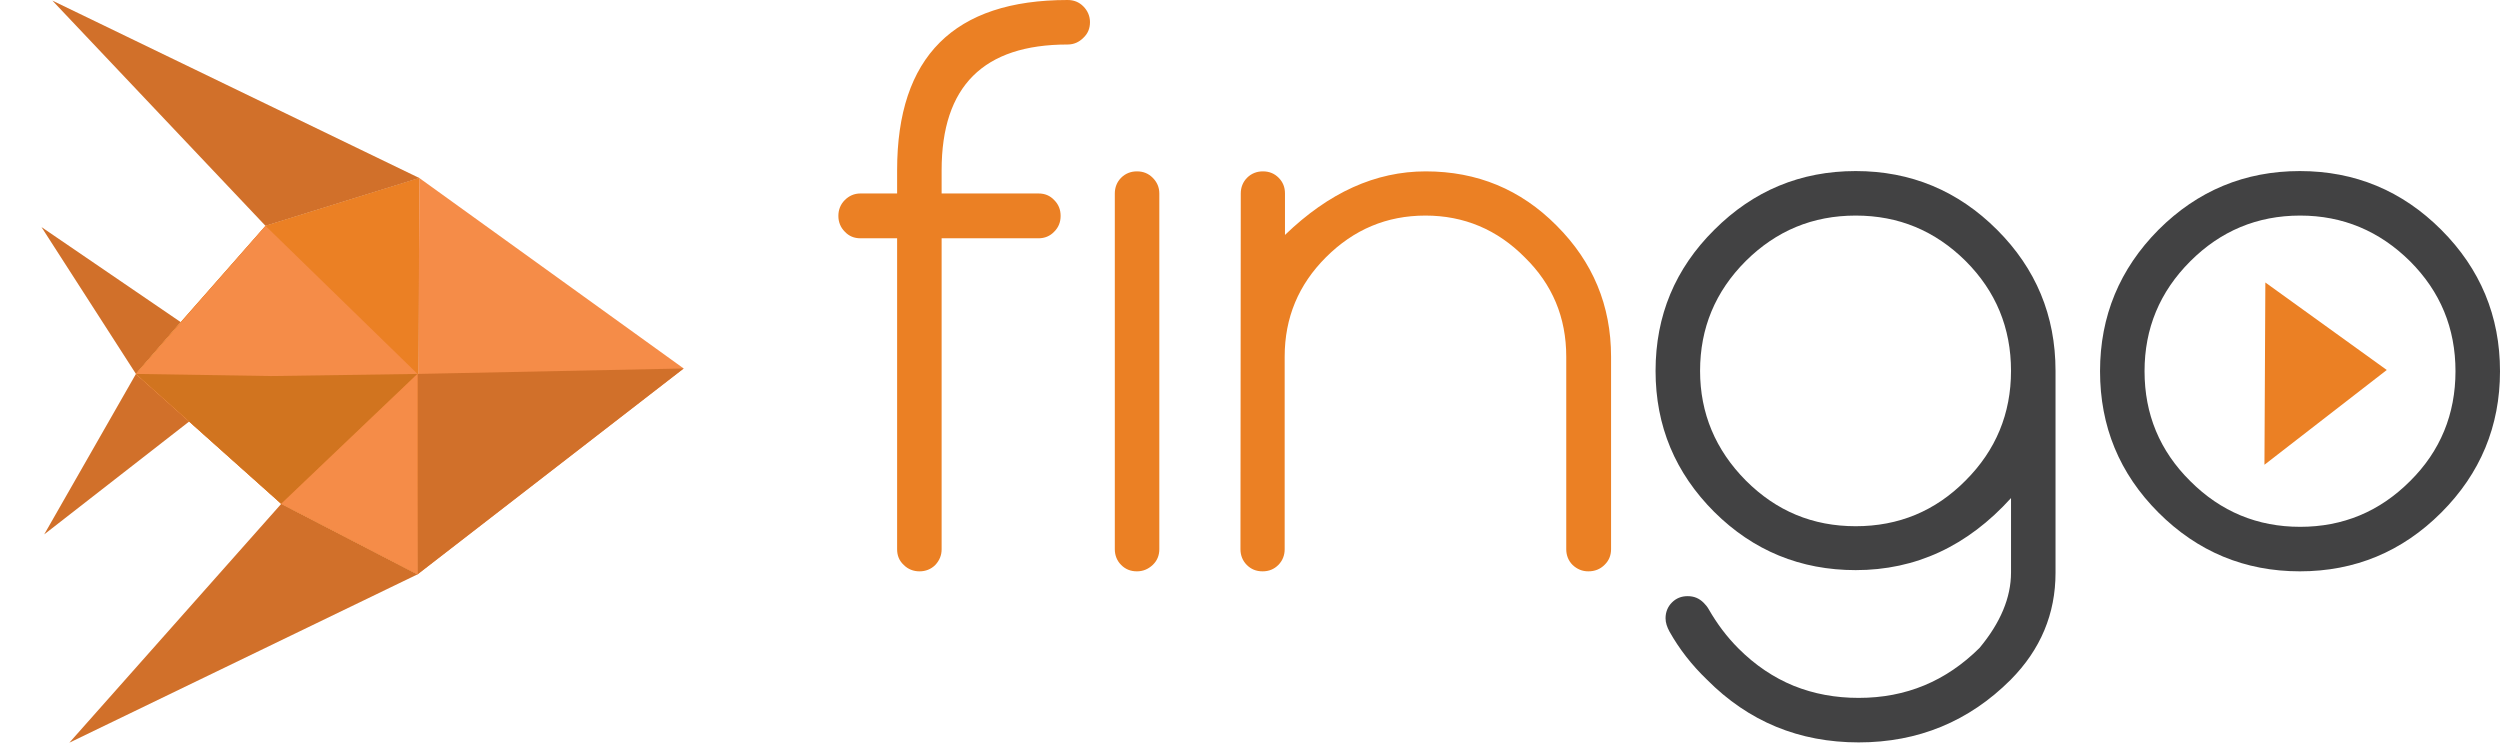
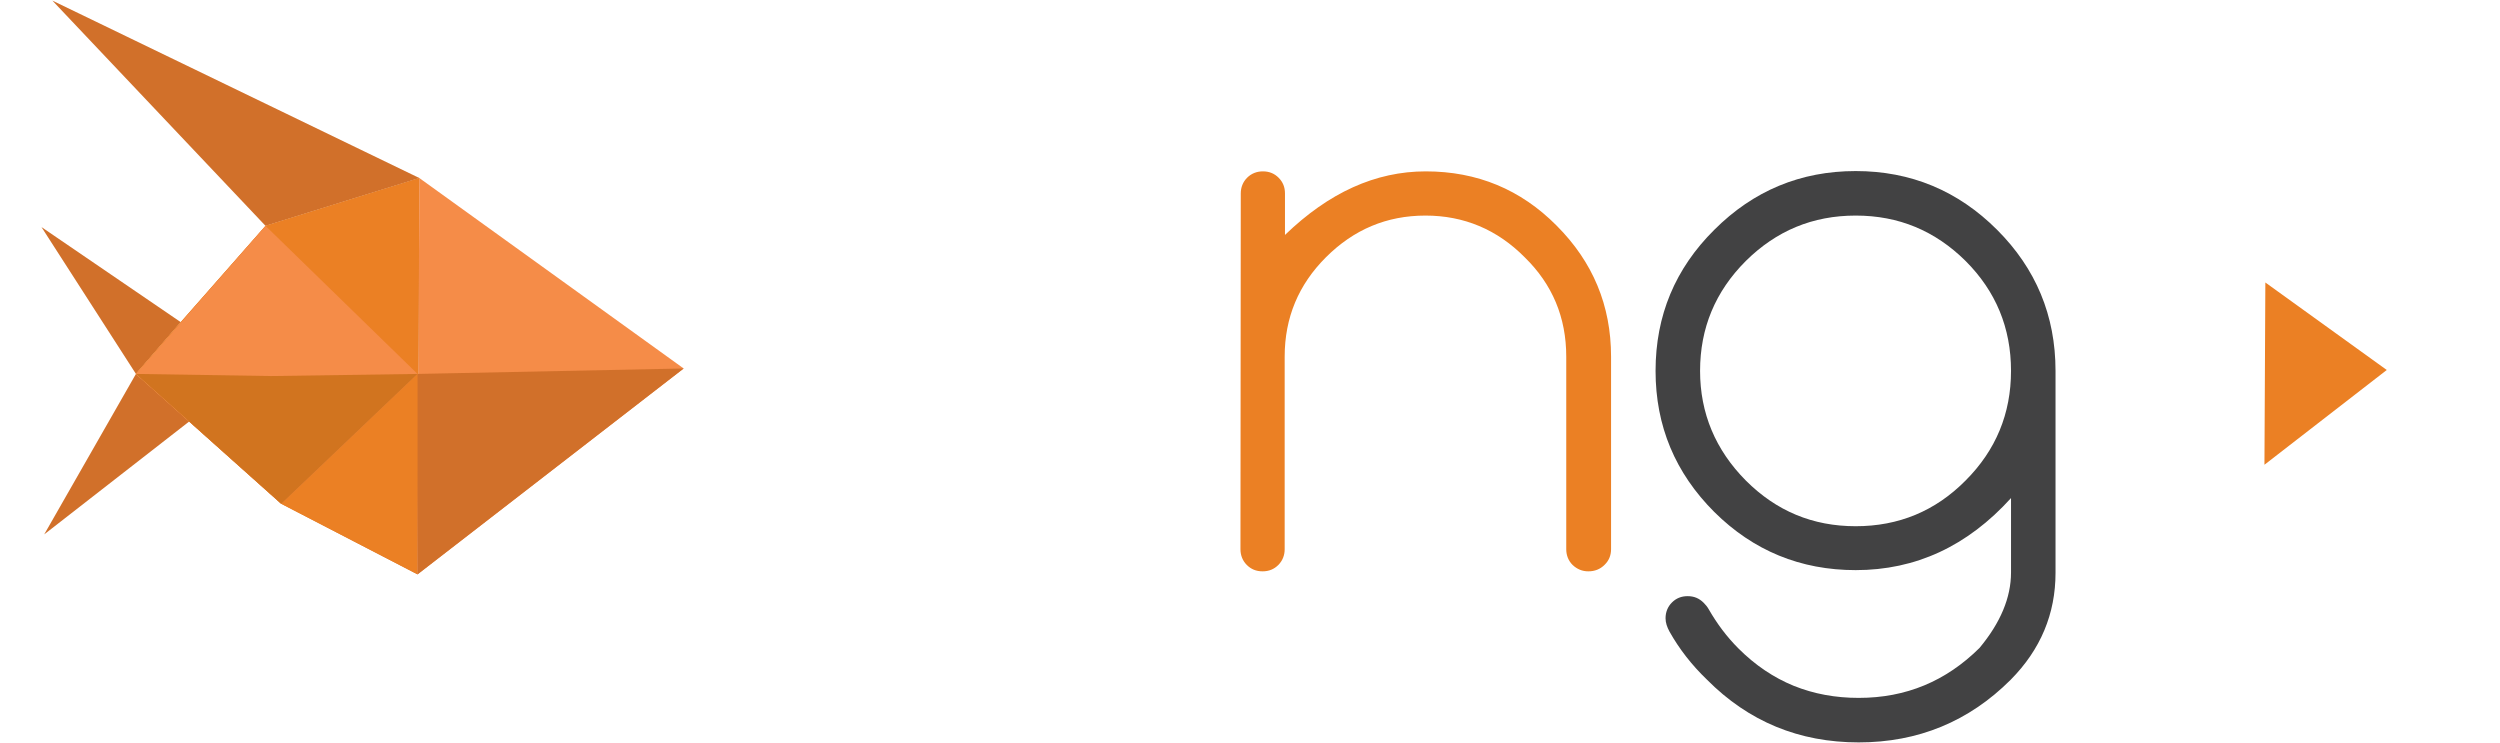
<svg xmlns="http://www.w3.org/2000/svg" xmlns:xlink="http://www.w3.org/1999/xlink" version="1.1" id="Layer_1" x="0px" y="0px" width="825.7px" height="245.3px" viewBox="0 0 825.7 245.3" style="enable-background:new 0 0 825.7 245.3;" xml:space="preserve">
  <style type="text/css"> .st0{clip-path:url(#SVGID_2_);fill:#EB8024;} .st1{clip-path:url(#SVGID_4_);fill:#EB8024;} .st2{clip-path:url(#SVGID_7_);fill:#EB8024;} .st3{clip-path:url(#SVGID_9_);fill:#424243;} .st4{clip-path:url(#SVGID_12_);fill:#424243;} .st5{clip-path:url(#SVGID_14_);fill:#EB8024;} .st6{fill:#D1702A;} .st7{clip-path:url(#SVGID_16_);fill:#D1702A;} .st8{clip-path:url(#SVGID_18_);fill:#D1702A;} .st9{clip-path:url(#SVGID_20_);fill:#D1702A;} .st10{fill:url(#SVGID_21_);} .st11{clip-path:url(#SVGID_23_);fill:#EB8024;} .st12{clip-path:url(#SVGID_25_);fill:#F58C48;} .st13{clip-path:url(#SVGID_27_);fill:#D1702A;} .st14{clip-path:url(#SVGID_29_);fill:#F58C48;} .st15{clip-path:url(#SVGID_31_);fill:#D1741F;} .st16{clip-path:url(#SVGID_33_);fill:#F58C48;} </style>
  <g>
    <g>
      <g>
        <g>
          <g>
            <g>
              <defs>
                <rect id="SVGID_1_" x="276.8" width="548.9" height="245.3" />
              </defs>
              <clipPath id="SVGID_2_">
                <use xlink:href="#SVGID_1_" style="overflow:visible;" />
              </clipPath>
-               <path class="st0" d="M352.6,0c2.1,0,3.8,0.7,5.2,2.1c1.4,1.4,2.2,3.2,2.2,5.2c0,2.1-0.7,3.8-2.2,5.2c-1.4,1.4-3.1,2.2-5.2,2.2 c-27.8,0-41.6,13.8-41.6,41.5v7.7h32c2.1,0,3.8,0.7,5.2,2.2c1.4,1.4,2.1,3.1,2.1,5.2s-0.7,3.8-2.1,5.2 c-1.4,1.5-3.2,2.2-5.2,2.2h-32v102.7c0,2-0.7,3.7-2.1,5.2c-1.4,1.4-3.2,2.1-5.2,2.1s-3.8-0.7-5.2-2.1 c-1.5-1.4-2.2-3.1-2.2-5.2V78.7h-12.1c-2.1,0-3.8-0.7-5.2-2.2c-1.4-1.4-2.1-3.2-2.1-5.2s0.7-3.8,2.1-5.2 c1.4-1.4,3.1-2.2,5.2-2.2h12.1v-7.7C296.3,18.7,315.1,0,352.6,0" />
-             </g>
-           </g>
-         </g>
-         <g>
-           <g>
-             <g>
-               <defs>
-                 <rect id="SVGID_3_" x="276.8" width="548.9" height="245.3" />
-               </defs>
+             </g>
+           </g>
+         </g>
+         <g>
+           <g>
+             <g>
+               <defs>
+                 </defs>
              <clipPath id="SVGID_4_">
                <use xlink:href="#SVGID_3_" style="overflow:visible;" />
              </clipPath>
              <path class="st1" d="M368.2,63.9c0-2,0.7-3.8,2.1-5.2c1.4-1.4,3.2-2.1,5.2-2.1c2.1,0,3.8,0.7,5.2,2.1c1.4,1.4,2.2,3.1,2.2,5.2 v117.5c0,2-0.7,3.8-2.2,5.2c-1.5,1.4-3.2,2.1-5.2,2.1c-2.1,0-3.8-0.7-5.2-2.1c-1.4-1.4-2.1-3.2-2.1-5.2V63.9z" />
            </g>
          </g>
        </g>
        <g>
          <g>
            <g>
              <defs>
                <rect id="SVGID_5_" x="276.8" width="548.9" height="245.3" />
              </defs>
              <clipPath id="SVGID_7_">
                <use xlink:href="#SVGID_5_" style="overflow:visible;" />
              </clipPath>
              <path class="st2" d="M409.8,63.9c0-2,0.7-3.8,2.1-5.2c1.4-1.4,3.2-2.1,5.2-2.1c2.1,0,3.8,0.7,5.2,2.1c1.4,1.4,2.1,3.1,2.1,5.2 v13.7c14.5-14,29.9-21,46.5-21c17,0,31.4,6,43.2,17.9c12,12,18,26.4,18,43.3v63.6c0,2-0.7,3.8-2.2,5.2 c-1.4,1.4-3.2,2.1-5.3,2.1c-2,0-3.7-0.7-5.2-2.1c-1.4-1.4-2.1-3.2-2.1-5.2v-63.6c0-13-4.6-23.9-13.7-32.8 c-9.1-9.2-20.1-13.8-32.8-13.8c-12.8,0-23.7,4.6-32.9,13.8c-9,9-13.6,19.9-13.6,32.8v63.6c0,2-0.7,3.8-2.1,5.2 c-1.4,1.4-3.1,2.1-5.2,2.1c-2.1,0-3.8-0.7-5.2-2.1s-2.1-3.2-2.1-5.2L409.8,63.9L409.8,63.9z" />
            </g>
          </g>
        </g>
        <g>
          <g>
            <g>
              <defs>
                <rect id="SVGID_8_" x="276.8" width="548.9" height="245.3" />
              </defs>
              <clipPath id="SVGID_9_">
                <use xlink:href="#SVGID_8_" style="overflow:visible;" />
              </clipPath>
              <path class="st3" d="M664.2,164.5c-14.4,15.9-31.5,23.8-51.3,23.8c-18.2,0-33.8-6.4-46.7-19.2c-12.9-12.9-19.4-28.4-19.4-46.6 c0-18.3,6.5-33.8,19.4-46.6c12.9-12.9,28.5-19.4,46.7-19.4s33.8,6.5,46.7,19.4c12.8,12.8,19.3,28.3,19.3,46.6v66.7 c0,13.5-4.9,25.3-14.8,35.3c-13.8,13.8-30.6,20.7-50.2,20.7c-19.7,0-36.4-6.9-50.1-20.7c-5.1-4.9-9.2-10.2-12.4-15.9 c-0.8-1.5-1.3-2.9-1.3-4.4c0-2,0.7-3.8,2.1-5.2c1.4-1.4,3.1-2.1,5.2-2.1c2.1,0,3.8,0.7,5.3,2.2c0.6,0.6,1.2,1.3,1.7,2.2 c2.7,4.7,5.9,9,9.8,12.9c5.5,5.5,11.6,9.6,18.2,12.3c6.7,2.7,13.8,4,21.5,4c15.6,0,28.8-5.5,39.9-16.5 c6.9-8.3,10.4-16.6,10.4-24.9L664.2,164.5L664.2,164.5z M612.9,71.2c-14.2,0-26.2,5-36.3,15c-10.1,10.1-15.1,22.2-15.1,36.3 c0,14,5.1,26.1,15.1,36.2c10.1,10.1,22.1,15.1,36.3,15.1s26.3-5,36.3-15.1c10-10,15-22.1,15-36.2c0-14.2-5-26.3-15-36.3 C639.1,76.2,627.1,71.2,612.9,71.2" />
            </g>
          </g>
        </g>
        <g>
          <g>
            <g>
              <defs>
-                 <rect id="SVGID_11_" x="276.8" width="548.9" height="245.3" />
-               </defs>
+                 </defs>
              <clipPath id="SVGID_12_">
                <use xlink:href="#SVGID_11_" style="overflow:visible;" />
              </clipPath>
              <path class="st4" d="M825.7,122.6c0,18.2-6.5,33.8-19.4,46.7c-12.9,12.9-28.5,19.4-46.7,19.4s-33.8-6.5-46.7-19.4 s-19.3-28.5-19.3-46.7s6.5-33.8,19.3-46.7c12.9-12.9,28.5-19.4,46.7-19.4s33.8,6.5,46.7,19.4S825.7,104.4,825.7,122.6 M759.7,71.2c-14.2,0-26.3,5.1-36.3,15.1c-10.1,10.1-15.1,22.2-15.1,36.3c0,14.2,5,26.3,15.1,36.3 c10.1,10.1,22.2,15.1,36.3,15.1s26.2-5,36.3-15.1c10-9.9,15-22.1,15-36.3c0-14.2-5-26.3-15-36.3 C785.9,76.3,773.8,71.2,759.7,71.2" />
            </g>
          </g>
        </g>
        <g>
          <g>
            <g>
              <defs>
                <rect id="SVGID_13_" x="276.8" width="548.9" height="245.3" />
              </defs>
              <clipPath id="SVGID_14_">
                <use xlink:href="#SVGID_13_" style="overflow:visible;" />
              </clipPath>
              <polygon class="st5" points="748.2,93.3 747.9,153.5 788.3,122.2 " />
            </g>
          </g>
        </g>
      </g>
    </g>
    <g>
      <g>
        <g>
          <polygon id="SVGID_10_" class="st6" points="87.7,74.6 138.5,58.8 17.3,0.2 " />
        </g>
      </g>
      <g>
        <g>
          <g>
            <g>
              <defs>
                <polygon id="SVGID_15_" points="13.7,75 44.9,123.5 59.7,106.4 " />
              </defs>
              <clipPath id="SVGID_16_">
                <use xlink:href="#SVGID_15_" style="overflow:visible;" />
              </clipPath>
              <rect x="13.7" y="75" class="st7" width="46" height="48.5" />
            </g>
          </g>
        </g>
      </g>
      <g>
        <g>
          <g>
            <g>
              <defs>
                <polygon id="SVGID_17_" points="14.6,176.5 62.5,139.2 44.9,123.5 " />
              </defs>
              <clipPath id="SVGID_18_">
                <use xlink:href="#SVGID_17_" style="overflow:visible;" />
              </clipPath>
              <rect x="14.6" y="123.5" class="st8" width="47.9" height="53" />
            </g>
          </g>
        </g>
      </g>
      <g>
        <g>
          <g>
            <g>
              <defs>
                <polygon id="SVGID_19_" points="22.9,245.3 137.9,189.7 92.9,166.4 " />
              </defs>
              <clipPath id="SVGID_20_">
                <use xlink:href="#SVGID_19_" style="overflow:visible;" />
              </clipPath>
-               <rect x="22.9" y="166.4" class="st9" width="115" height="78.9" />
            </g>
          </g>
        </g>
      </g>
      <g>
        <g>
          <linearGradient id="SVGID_21_" gradientUnits="userSpaceOnUse" x1="44.9" y1="-193.137" x2="138.5" y2="-193.137" gradientTransform="matrix(1 0 0 -1 0 -68.887)">
            <stop offset="0" style="stop-color:#EB8024" />
            <stop offset="1" style="stop-color:#D37228" />
          </linearGradient>
          <polygon id="SVGID_6_" class="st10" points="87.7,74.6 59.7,106.4 44.9,123.5 92.9,166.4 137.9,189.7 138.5,58.8 " />
        </g>
        <g>
          <g>
            <g>
              <defs>
                <polygon id="SVGID_22_" points="87.7,74.6 59.7,106.4 44.9,123.5 92.9,166.4 137.9,189.7 138.5,58.8 " />
              </defs>
              <clipPath id="SVGID_23_">
                <use xlink:href="#SVGID_22_" style="overflow:visible;" />
              </clipPath>
              <rect x="44.9" y="58.8" class="st11" width="93.6" height="131" />
            </g>
          </g>
        </g>
      </g>
      <g>
        <g>
          <g>
            <g>
              <defs>
                <polygon id="SVGID_24_" points="137.9,189.7 137.9,189.7 225.8,121.7 138.5,58.8 " />
              </defs>
              <clipPath id="SVGID_25_">
                <use xlink:href="#SVGID_24_" style="overflow:visible;" />
              </clipPath>
              <polygon class="st12" points="144.3,35.9 103.8,180.2 219.4,212.6 259.9,68.3 " />
            </g>
          </g>
        </g>
      </g>
      <g>
        <g>
          <g>
            <g>
              <defs>
                <polygon id="SVGID_26_" points="137.9,123.5 137.9,189.7 225.8,121.7 " />
              </defs>
              <clipPath id="SVGID_27_">
                <use xlink:href="#SVGID_26_" style="overflow:visible;" />
              </clipPath>
              <polygon class="st13" points="189.3,233.1 259.4,150 174.4,78.4 104.4,161.4 " />
            </g>
          </g>
        </g>
      </g>
      <g>
        <g>
          <g>
            <g>
              <defs>
                <polygon id="SVGID_28_" points="44.9,123.5 92.9,166.4 137.9,123.5 87.7,74.6 " />
              </defs>
              <clipPath id="SVGID_29_">
                <use xlink:href="#SVGID_28_" style="overflow:visible;" />
              </clipPath>
              <polygon class="st14" points="0,129.8 100.8,212 182.8,111.3 82,29.1 " />
            </g>
          </g>
        </g>
      </g>
      <g>
        <g>
          <g>
            <g>
              <defs>
                <polygon id="SVGID_30_" points="89.5,124.2 44.9,123.5 92.9,166.4 137.9,123.5 " />
              </defs>
              <clipPath id="SVGID_31_">
                <use xlink:href="#SVGID_30_" style="overflow:visible;" />
              </clipPath>
              <rect x="44.9" y="123.5" class="st15" width="93" height="42.9" />
            </g>
          </g>
        </g>
      </g>
      <g>
        <g>
          <g>
            <g>
              <defs>
                <polygon id="SVGID_32_" points="92.9,166.4 137.9,189.7 137.9,123.5 " />
              </defs>
              <clipPath id="SVGID_33_">
                <use xlink:href="#SVGID_32_" style="overflow:visible;" />
              </clipPath>
-               <rect x="92.9" y="123.5" class="st16" width="45" height="66.2" />
            </g>
          </g>
        </g>
      </g>
    </g>
  </g>
</svg>